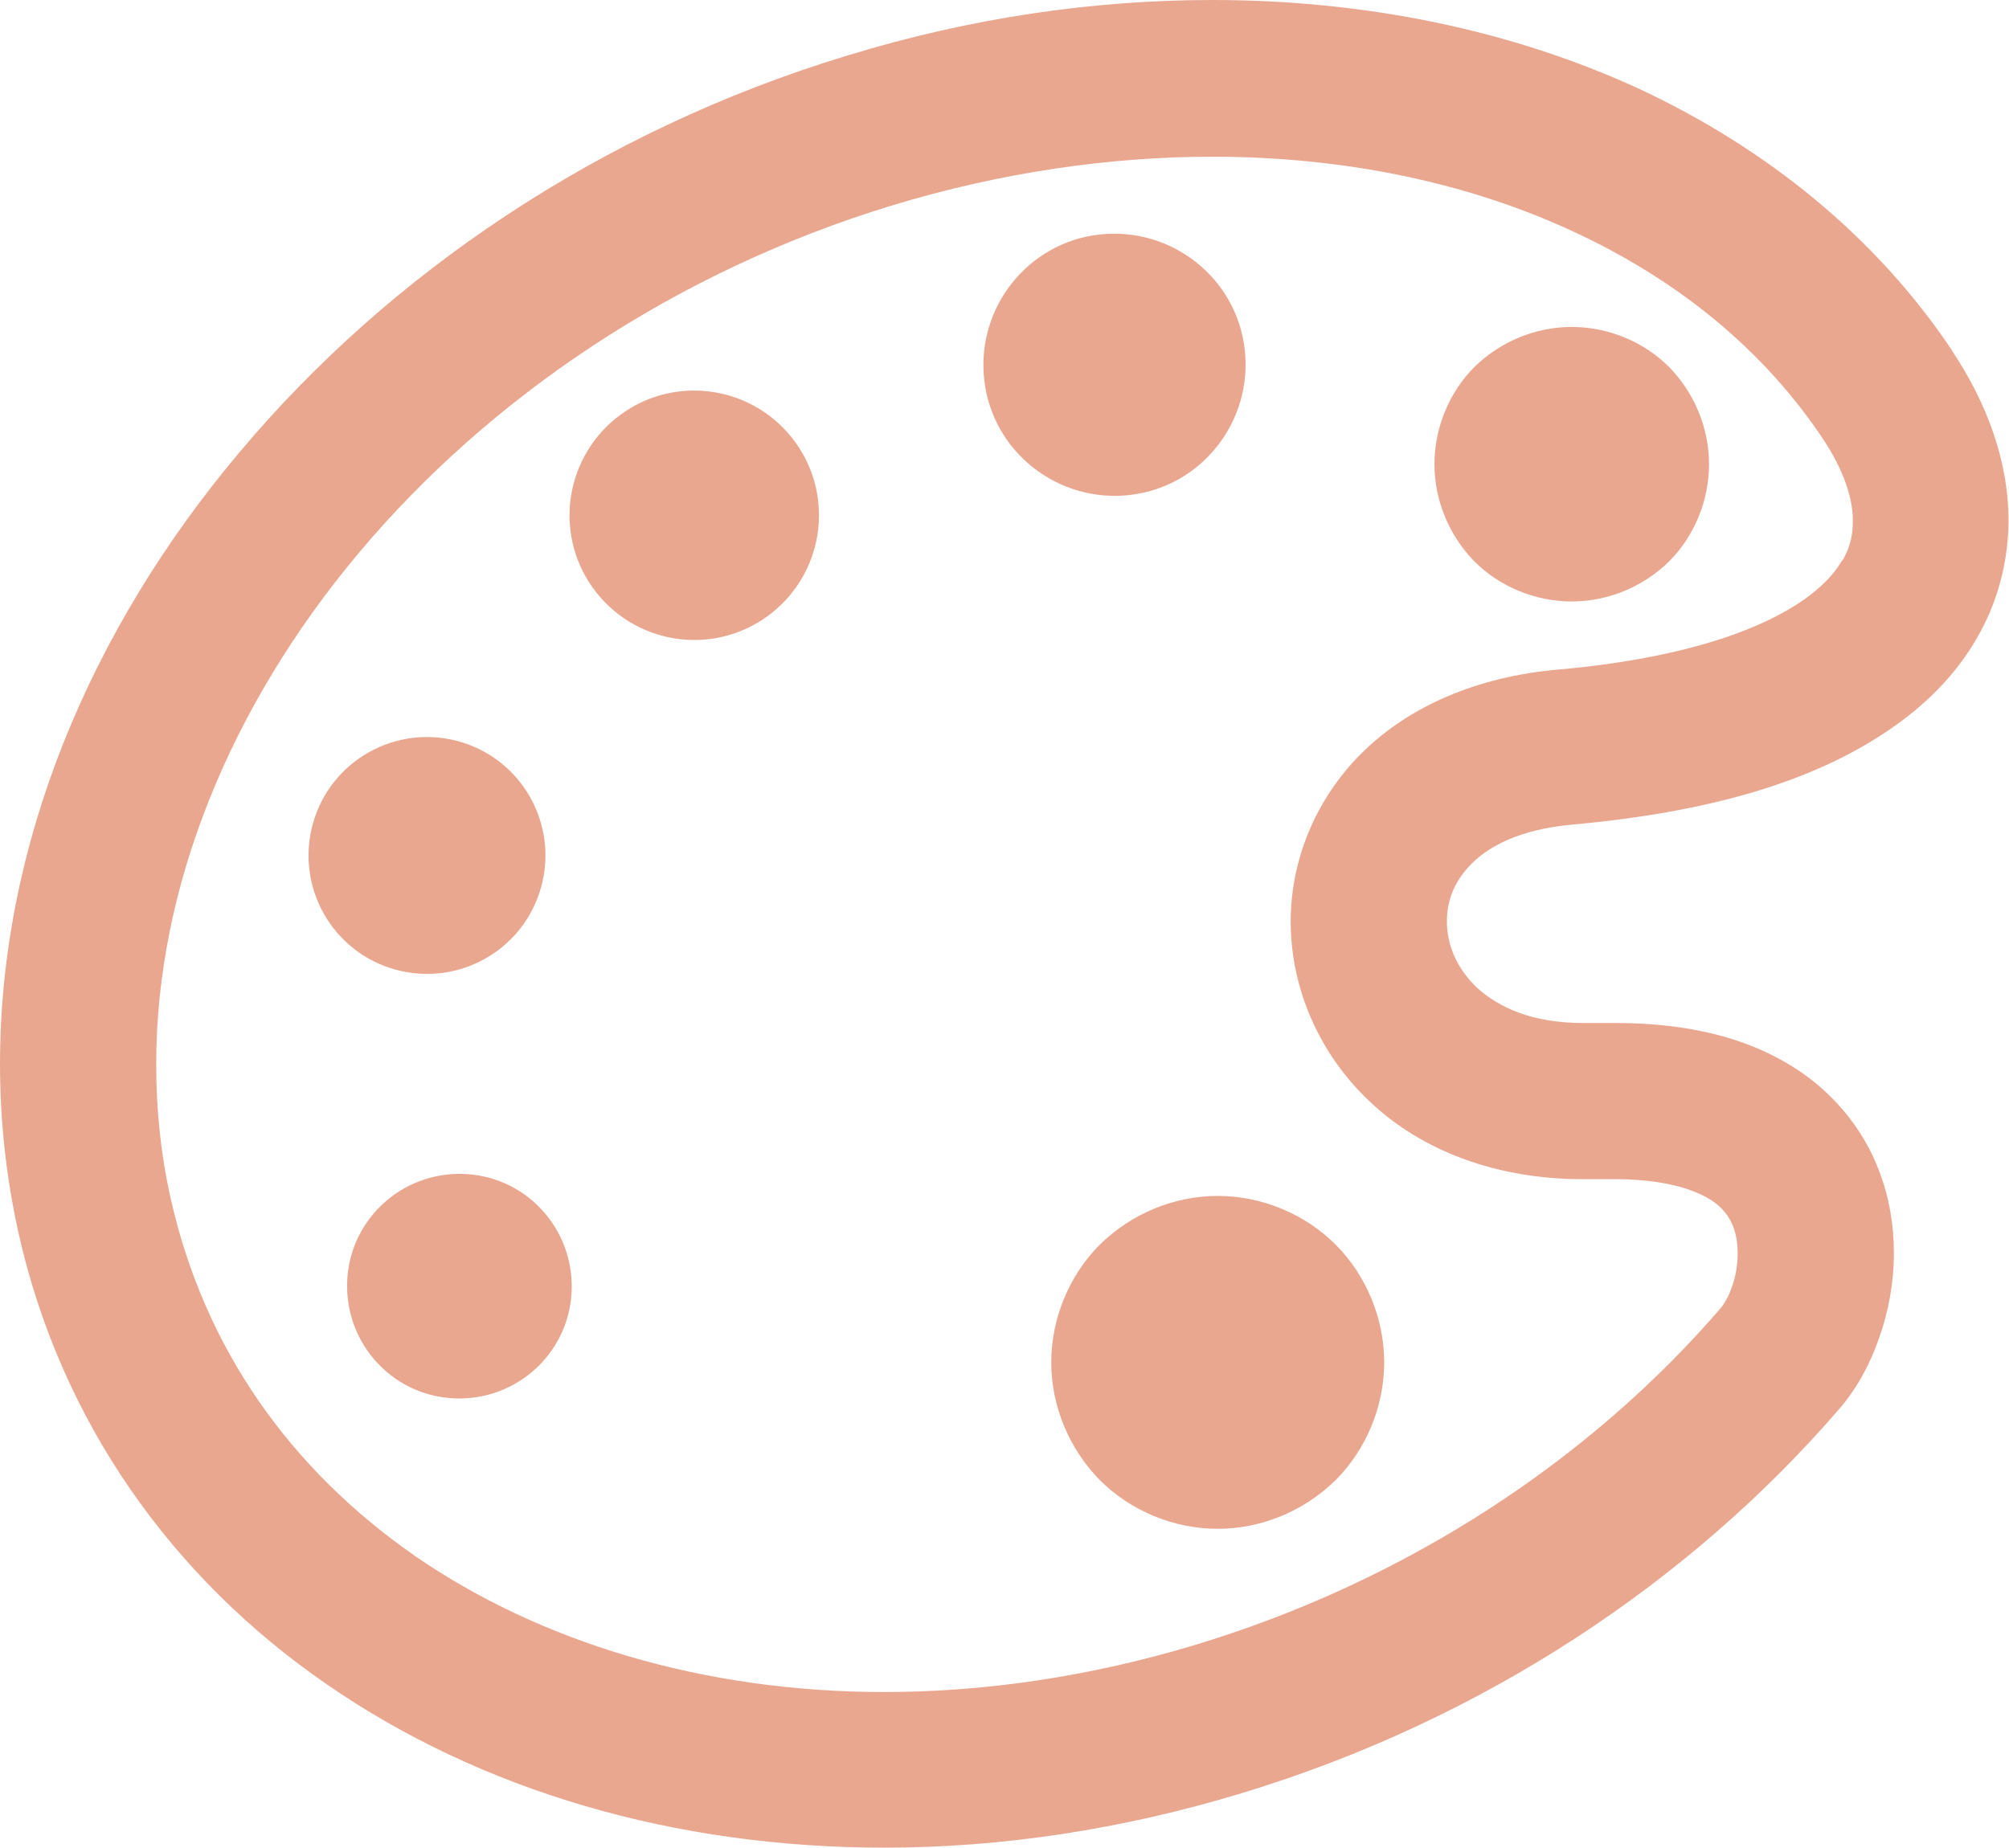
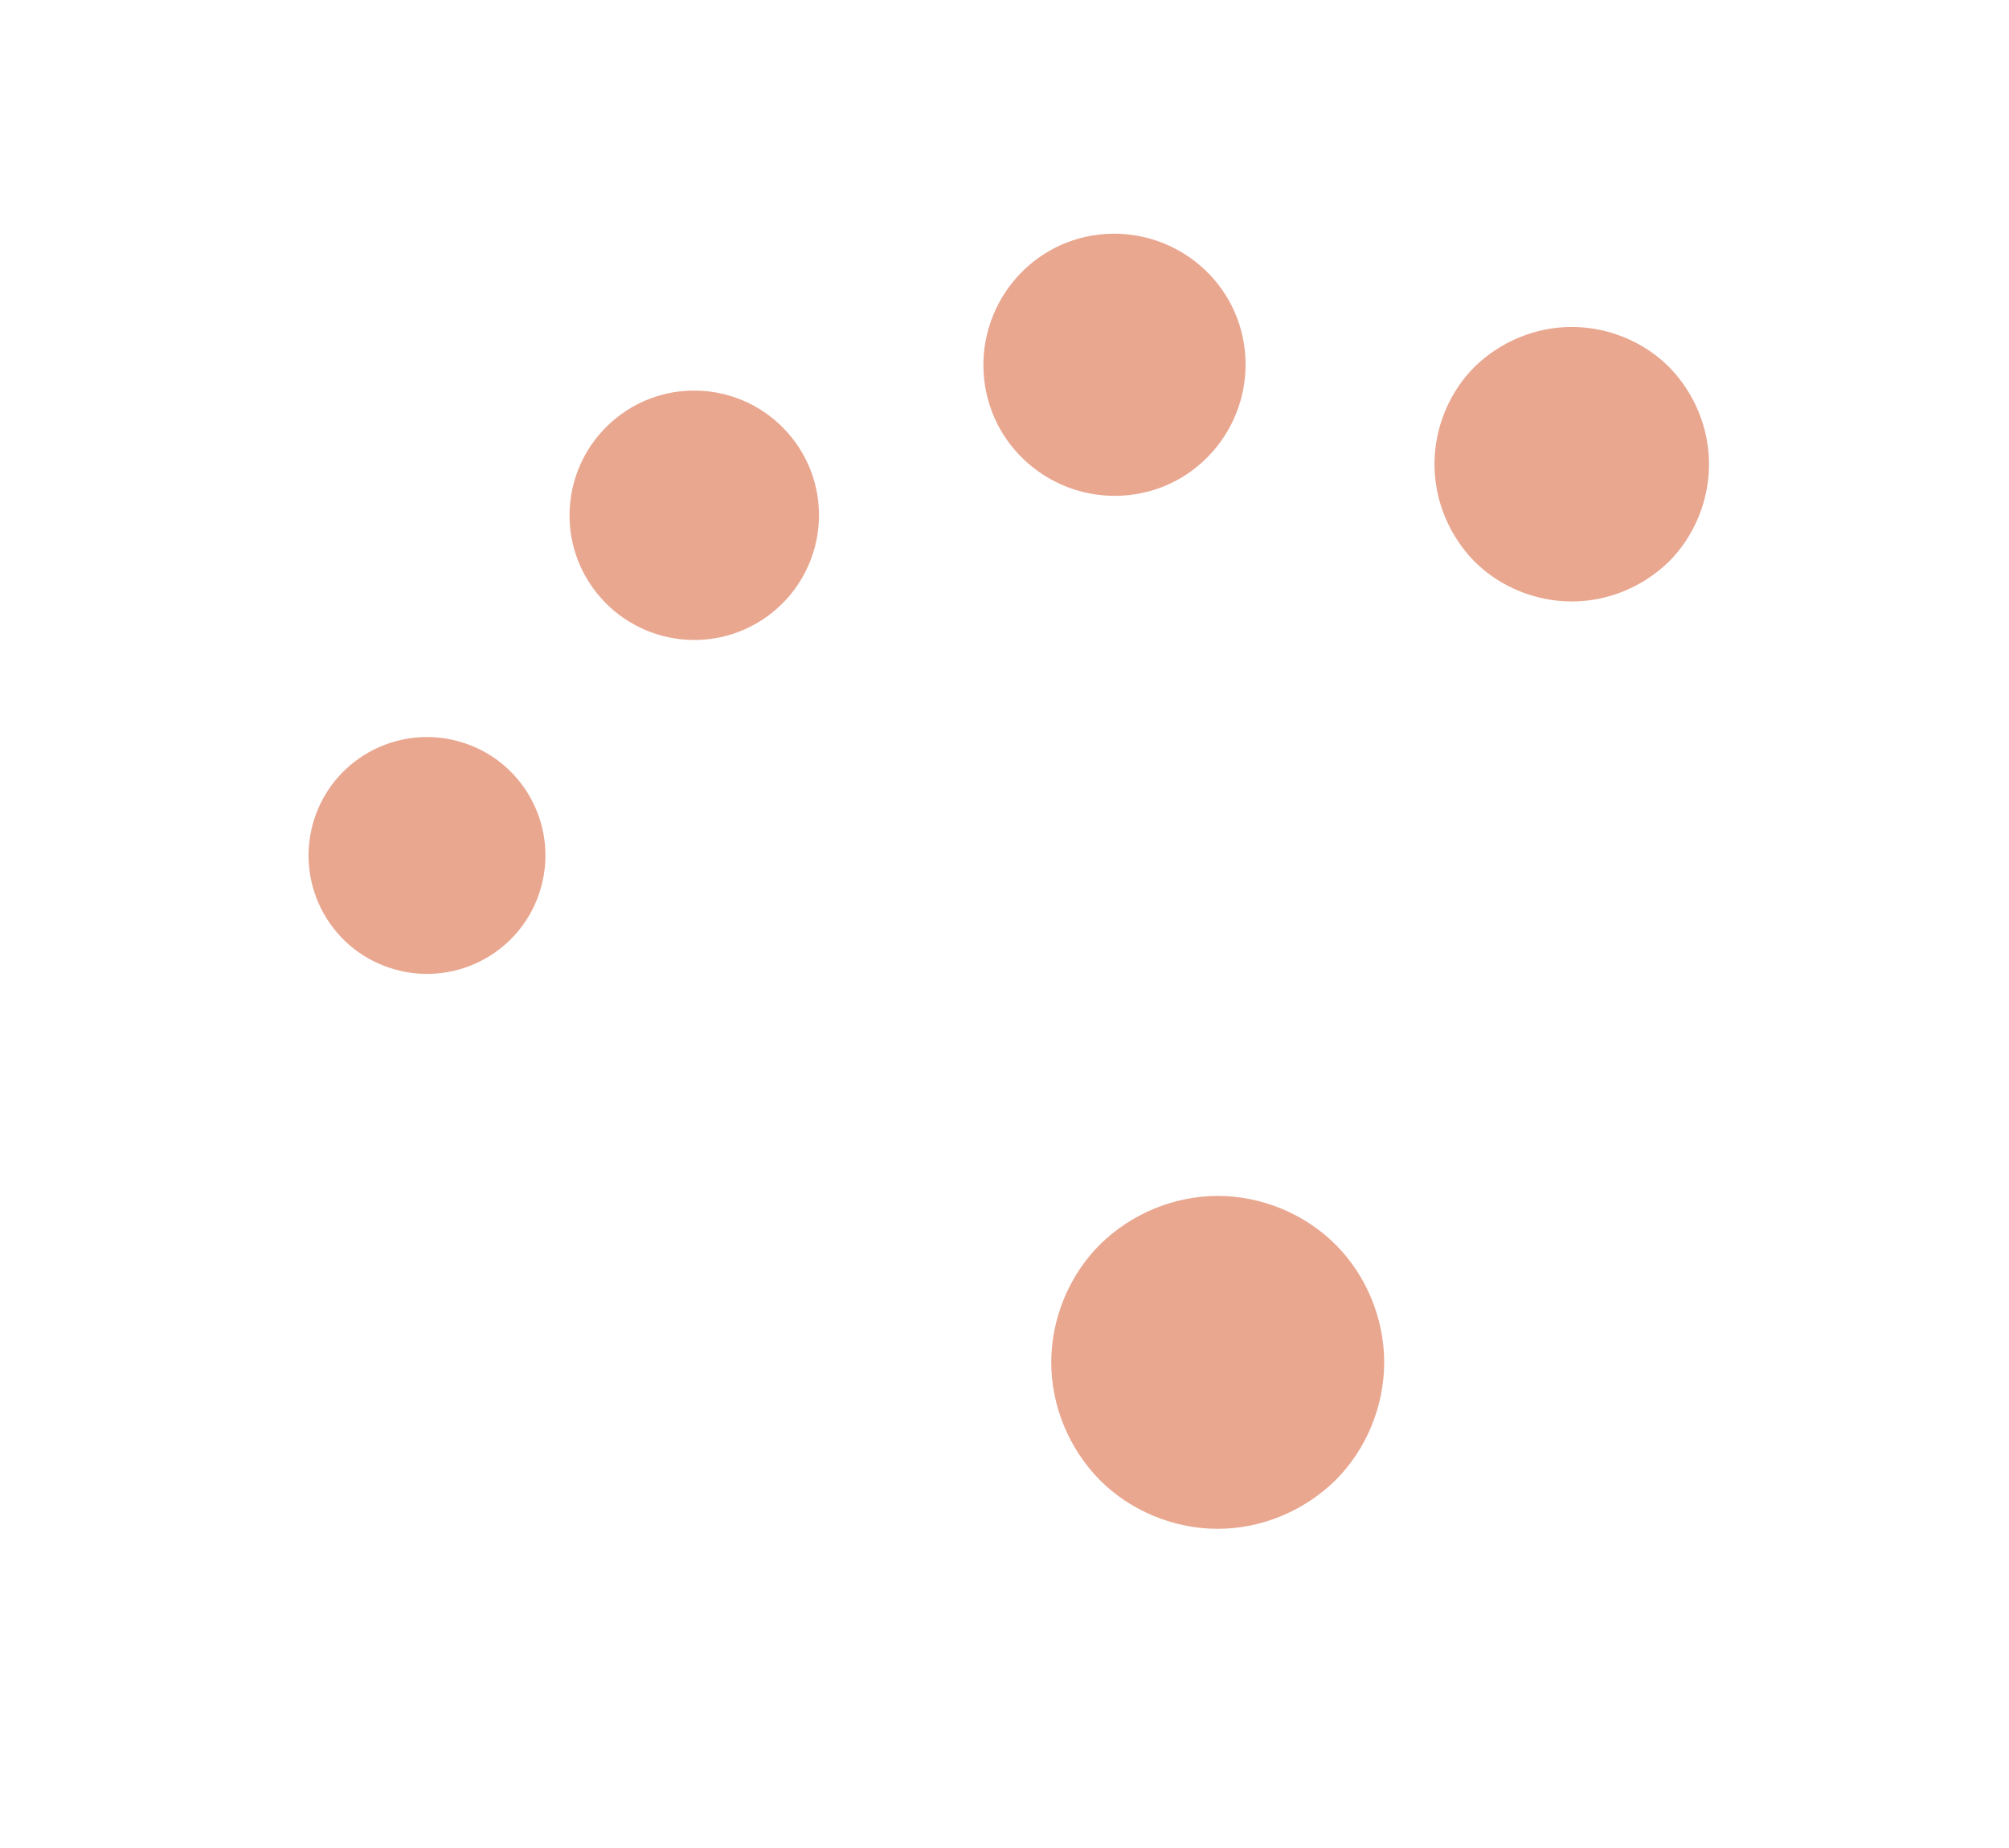
<svg xmlns="http://www.w3.org/2000/svg" id="_レイヤー_2" data-name="レイヤー 2" viewBox="0 0 37.17 34.2">
  <defs>
    <style>
      .cls-1 {
        opacity: .68;
      }

      .cls-2 {
        fill: #df7e5d;
      }
    </style>
  </defs>
  <g id="_レイヤー_3" data-name="レイヤー 3">
    <g class="cls-1">
      <g>
-         <path class="cls-2" d="M36.12,6.49c-1.41-2.11-3.43-3.74-5.78-4.84C27.98.56,25.27,0,22.43,0c-2.2,0-4.48.33-6.76,1.03-4.58,1.39-8.47,4.04-11.24,7.34C1.66,11.66,0,15.63,0,19.69c0,1.03.11,2.06.33,3.07.78,3.55,2.87,6.45,5.72,8.41,2.85,1.97,6.44,3.02,10.31,3.02,2.15,0,4.38-.33,6.62-1.01,4.48-1.36,8.3-3.92,11.06-7.12.33-.39.56-.82.73-1.31.17-.48.27-1.01.27-1.57,0-.49-.08-1.02-.28-1.53-.29-.77-.89-1.52-1.74-2-.85-.49-1.9-.72-3.14-.72-.13,0-.27,0-.42,0h0c-.06,0-.12,0-.17,0-.97,0-1.57-.3-1.96-.65-.38-.36-.56-.8-.56-1.23,0-.39.14-.75.46-1.07.32-.32.88-.63,1.85-.72l-.13-1.44.13,1.44c2.54-.23,4.45-.79,5.85-1.74.7-.47,1.27-1.05,1.65-1.72.39-.67.58-1.43.58-2.17,0-1.12-.41-2.19-1.05-3.15ZM34.08,10.37c-.1.18-.26.37-.5.57-.36.3-.92.61-1.7.87-.79.26-1.8.47-3.05.58-1.5.13-2.76.68-3.63,1.54-.87.86-1.32,2-1.32,3.12,0,1.23.52,2.45,1.47,3.34.95.9,2.33,1.43,3.93,1.43.1,0,.2,0,.3,0h.01c.1,0,.19,0,.29,0,.59,0,1.02.08,1.33.18.46.16.64.33.76.51.12.18.18.4.18.69,0,.21-.04.44-.11.62-.06.19-.16.33-.19.37-2.39,2.78-5.76,5.04-9.71,6.24-1.98.6-3.93.88-5.78.88-3.34,0-6.36-.92-8.67-2.51-2.31-1.6-3.92-3.85-4.54-6.66-.18-.81-.26-1.63-.26-2.45,0-3.25,1.35-6.6,3.75-9.46,2.4-2.86,5.83-5.2,9.87-6.43,2.01-.61,4.02-.9,5.92-.9,2.47,0,4.76.49,6.69,1.39,1.94.9,3.51,2.19,4.6,3.82.41.61.57,1.15.56,1.55,0,.27-.06.49-.2.73Z" />
        <path class="cls-2" d="M29.08,6.05c-.67,0-1.32.27-1.8.74-.47.47-.74,1.13-.74,1.8s.27,1.32.74,1.8c.47.47,1.13.74,1.8.74s1.32-.27,1.8-.74c.47-.47.74-1.13.74-1.8s-.27-1.32-.74-1.8c-.47-.47-1.13-.74-1.8-.74Z" />
        <path class="cls-2" d="M7.21,17.91c1.15.38,2.39-.24,2.77-1.39.38-1.15-.24-2.39-1.39-2.77-1.15-.38-2.39.24-2.77,1.39-.38,1.15.24,2.39,1.39,2.77Z" />
-         <path class="cls-2" d="M6.99,22.37c-.79.83-.75,2.15.08,2.94.83.79,2.15.75,2.94-.08.79-.83.75-2.15-.08-2.94-.83-.79-2.15-.75-2.94.08Z" />
        <path class="cls-2" d="M11.5,7.66h0c-1.04.75-1.27,2.19-.53,3.22.75,1.04,2.19,1.27,3.22.53,1.04-.75,1.27-2.19.53-3.22-.75-1.04-2.19-1.27-3.22-.53Z" />
        <path class="cls-2" d="M20.9,9.16c1.33-.15,2.28-1.36,2.13-2.69-.15-1.33-1.36-2.28-2.69-2.13-1.33.15-2.28,1.36-2.13,2.69.15,1.33,1.36,2.28,2.69,2.13Z" />
        <path class="cls-2" d="M20.35,23.03c-.57.57-.9,1.37-.9,2.18s.33,1.6.9,2.18c.57.57,1.37.9,2.18.9s1.6-.33,2.18-.9c.57-.57.9-1.37.9-2.18s-.33-1.61-.9-2.18c-.57-.57-1.37-.9-2.18-.9s-1.6.33-2.18.9Z" />
      </g>
    </g>
  </g>
</svg>